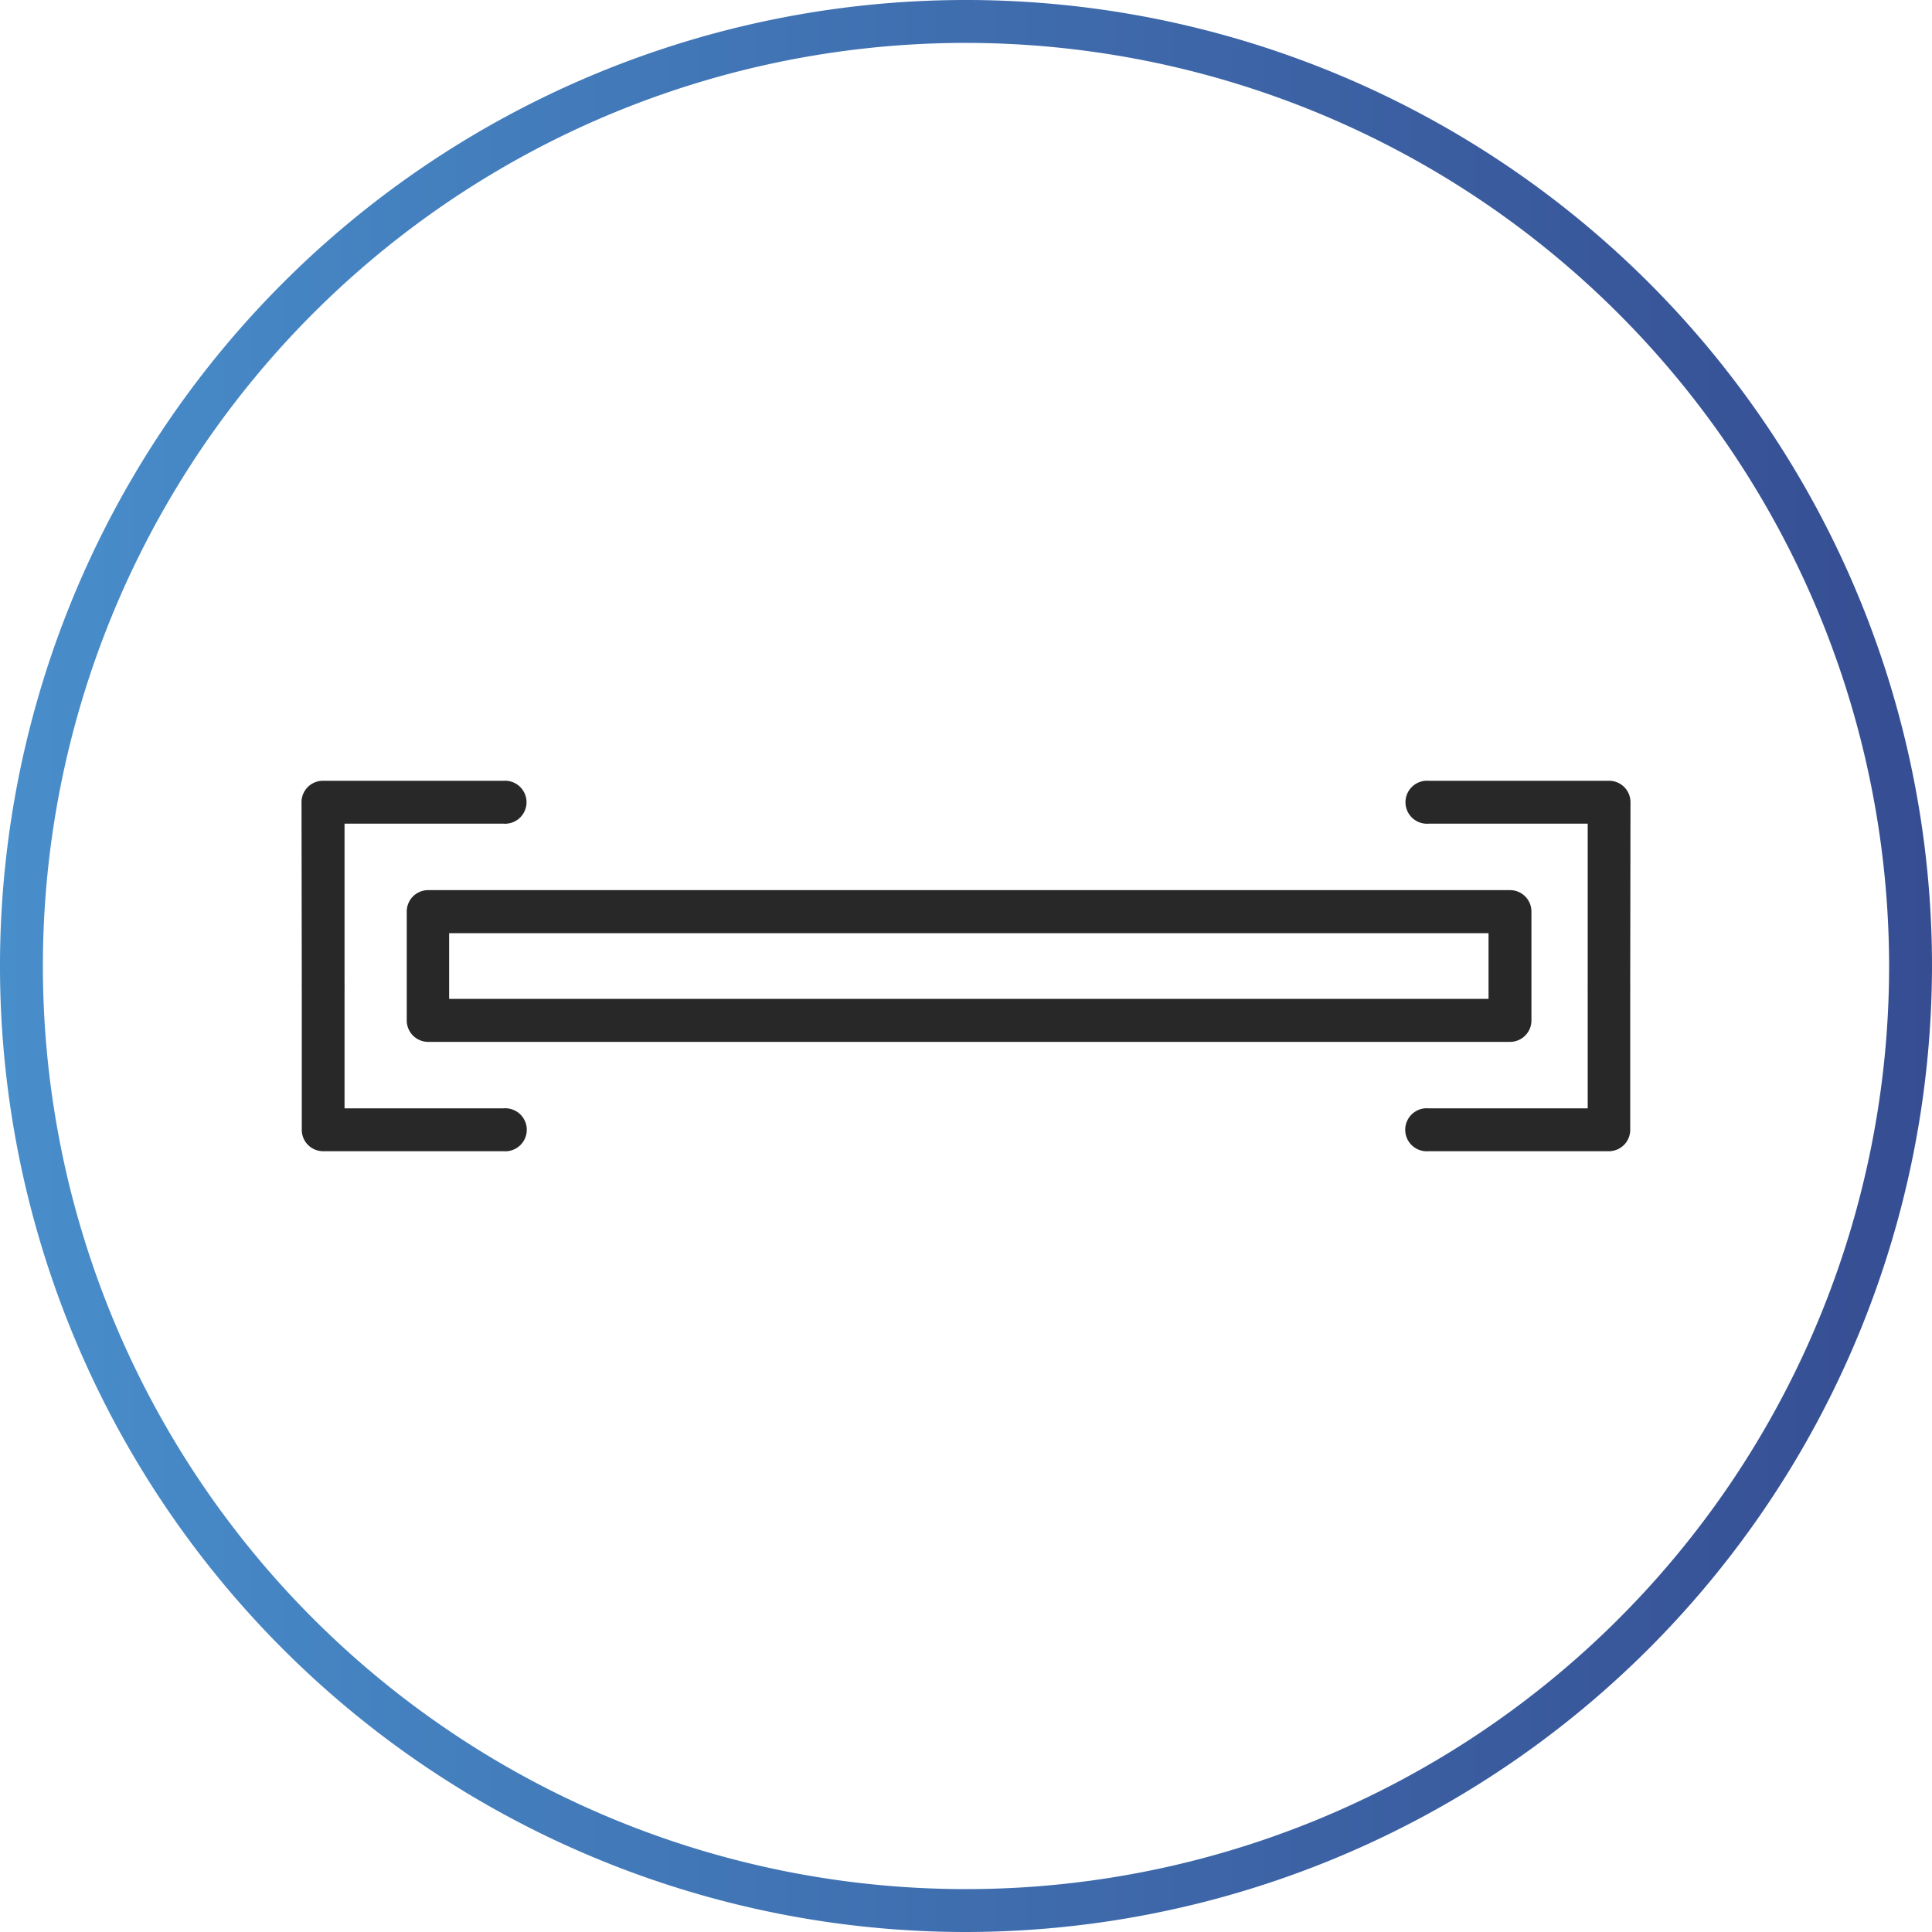
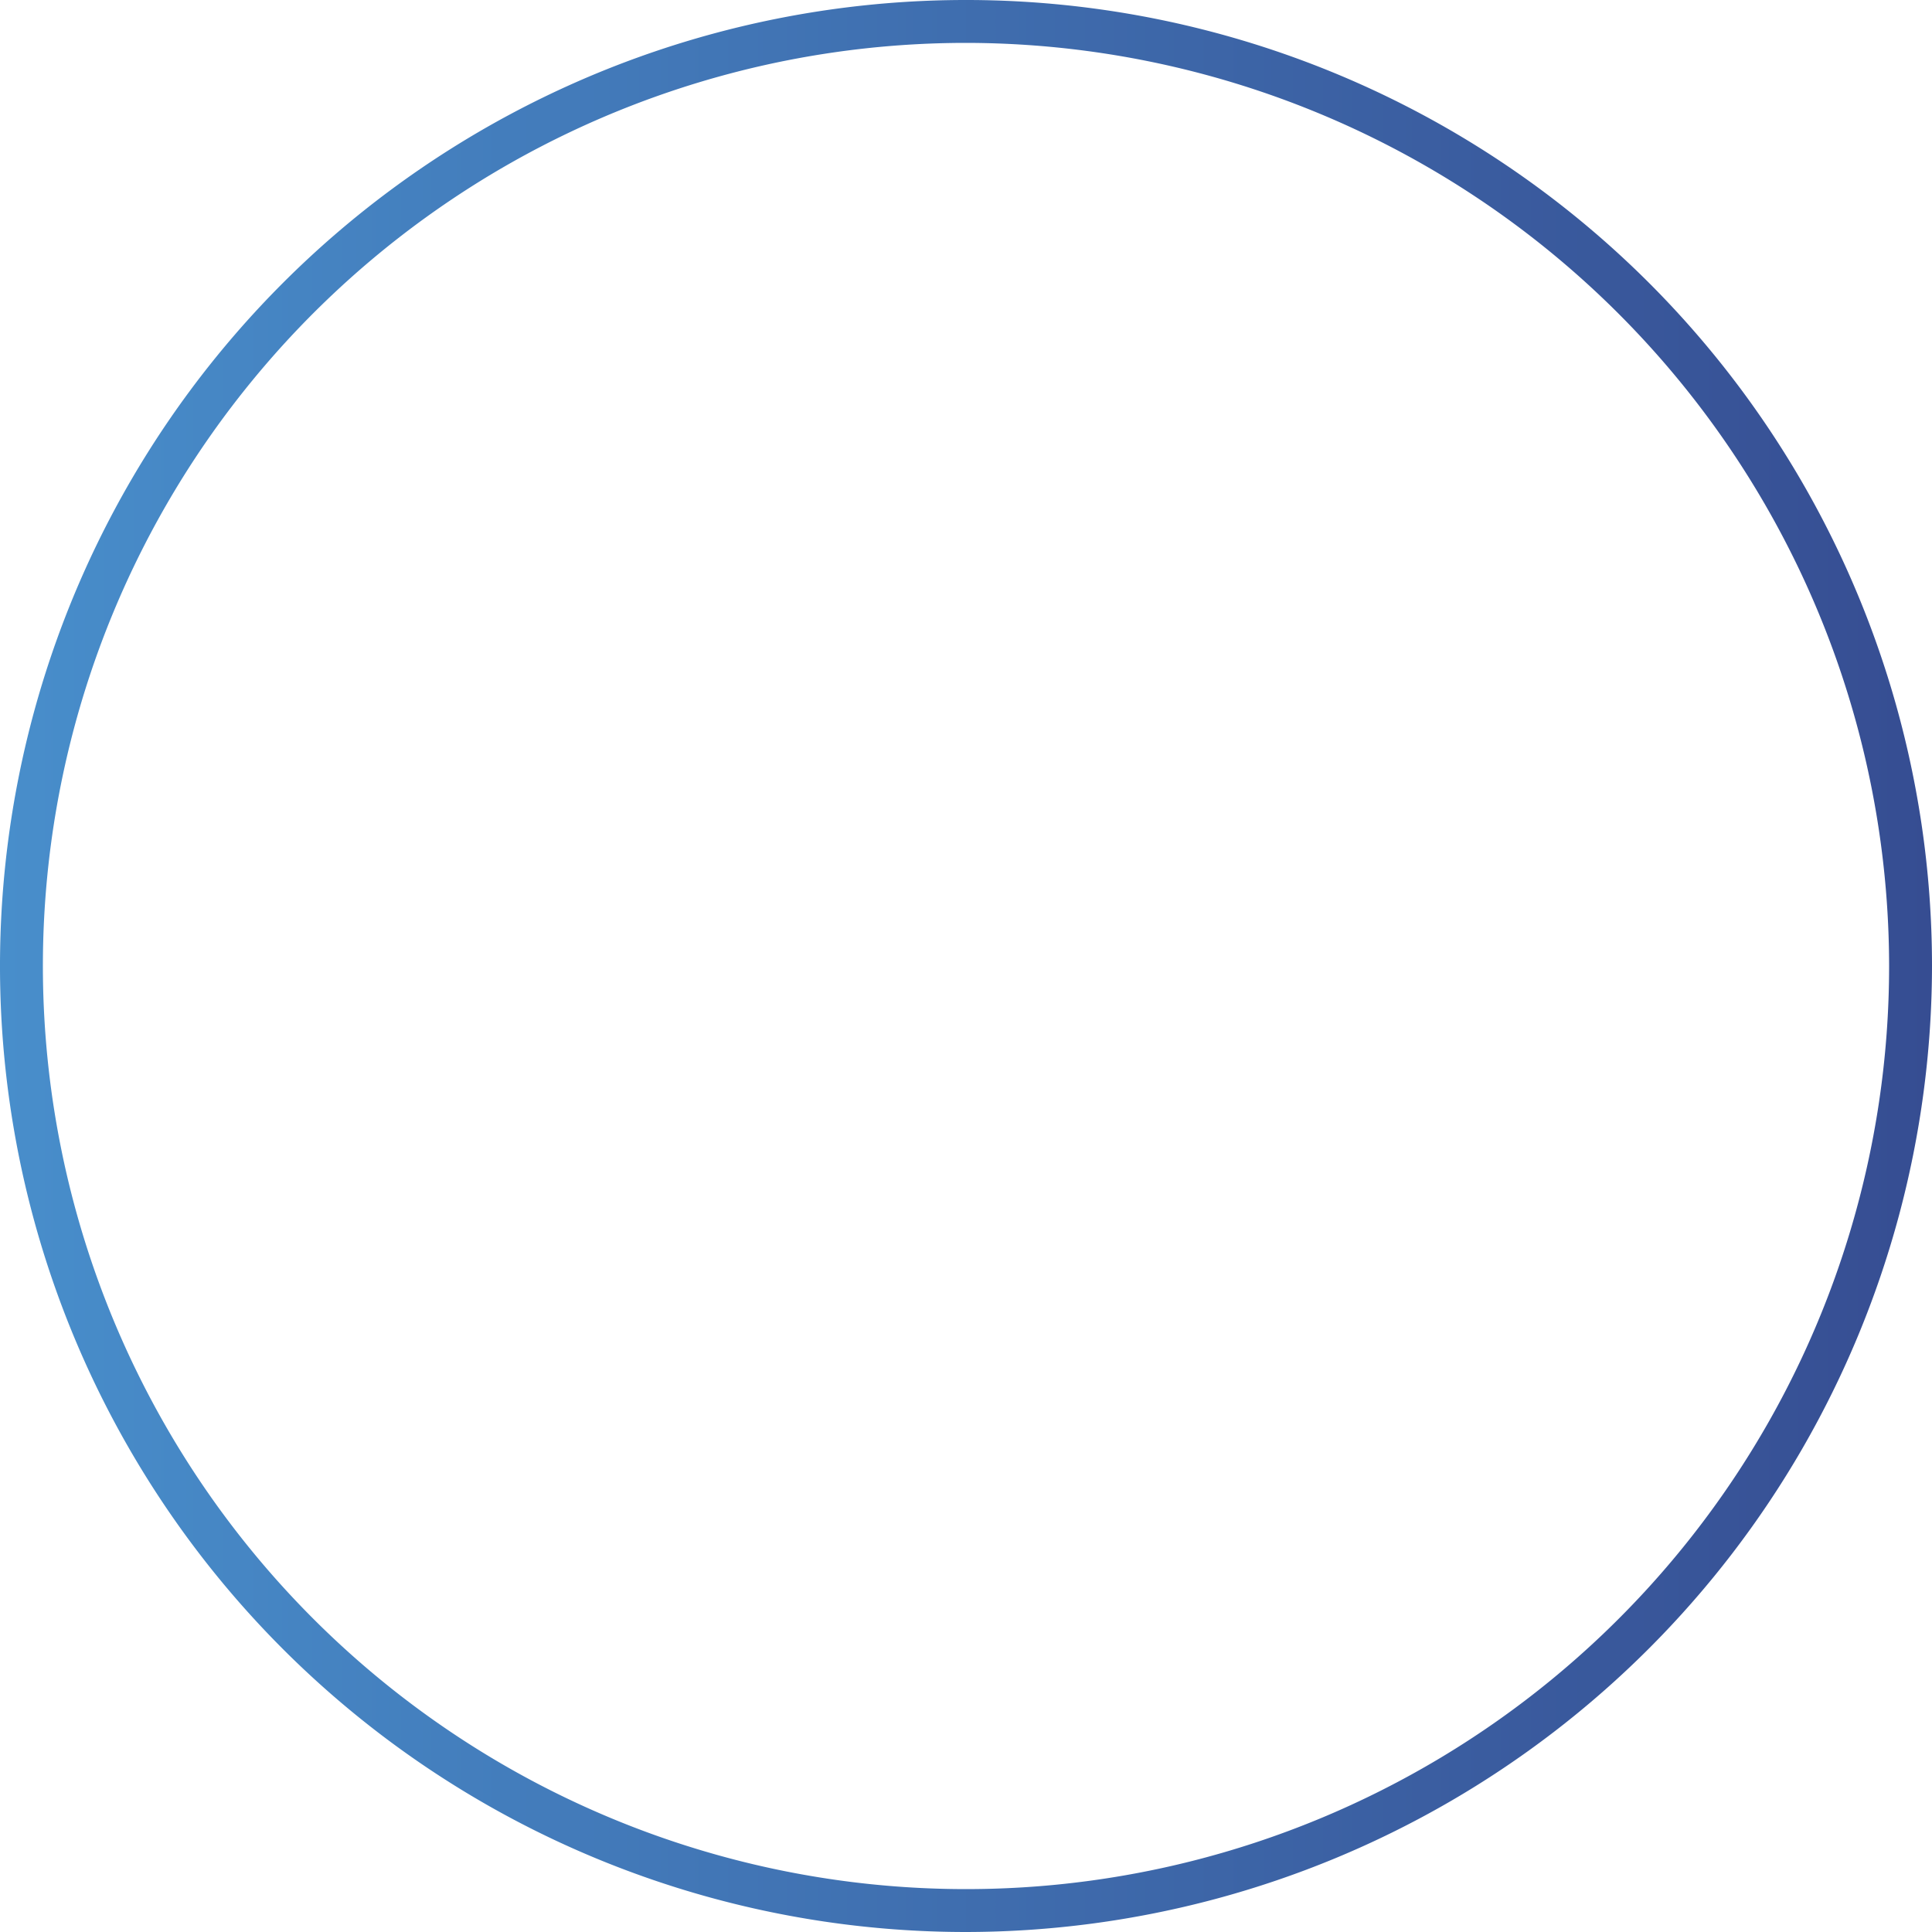
<svg xmlns="http://www.w3.org/2000/svg" id="Layer_1" data-name="Layer 1" width="150" height="150" viewBox="0 0 150 150">
  <defs>
    <style>.cls-1{fill:#282828;}.cls-2{fill:url(#New_Gradient_Swatch_2);}</style>
    <linearGradient id="New_Gradient_Swatch_2" y1="75" x2="150" y2="75" gradientUnits="userSpaceOnUse">
      <stop offset="0" stop-color="#488ecb" />
      <stop offset="1" stop-color="#364d92" />
    </linearGradient>
  </defs>
  <title>slim</title>
-   <path class="cls-1" d="M126.59,62.28a1.66,1.66,0,0,0-1.67-1.66h-14a1.67,1.67,0,1,0,0,3.33h12.35V76.31a2.48,2.48,0,0,0,0,.27,2.06,2.06,0,0,0,0,.26v9.21H110.9a1.67,1.67,0,1,0,0,3.33h14a1.66,1.66,0,0,0,1.67-1.66V76.84a2.06,2.06,0,0,0,0-.26,2.48,2.48,0,0,0,0-.27Z" />
-   <path class="cls-1" d="M23.41,62.28a1.66,1.66,0,0,1,1.67-1.66h14a1.67,1.67,0,1,1,0,3.33H26.75V76.31a2.48,2.48,0,0,1,0,.27,2.06,2.06,0,0,1,0,.26v9.21H39.1a1.67,1.67,0,1,1,0,3.33h-14a1.66,1.66,0,0,1-1.67-1.66V76.84a2.06,2.06,0,0,1,0-.26,2.48,2.48,0,0,1,0-.27Z" />
-   <path class="cls-1" d="M117.24,80.89h-84a1.66,1.66,0,0,1-1.66-1.67V70.78a1.66,1.66,0,0,1,1.66-1.67h84a1.66,1.66,0,0,1,1.66,1.67v8.44a1.66,1.66,0,0,1-1.66,1.67ZM34.87,77.55h80.7v-5.1H34.87v5.1Z" />
  <path class="cls-2" d="M75,150a75,75,0,1,1,75-75,75.09,75.09,0,0,1-75,75ZM75,3.33A71.67,71.67,0,1,0,146.67,75,71.75,71.75,0,0,0,75,3.33Z" />
</svg>